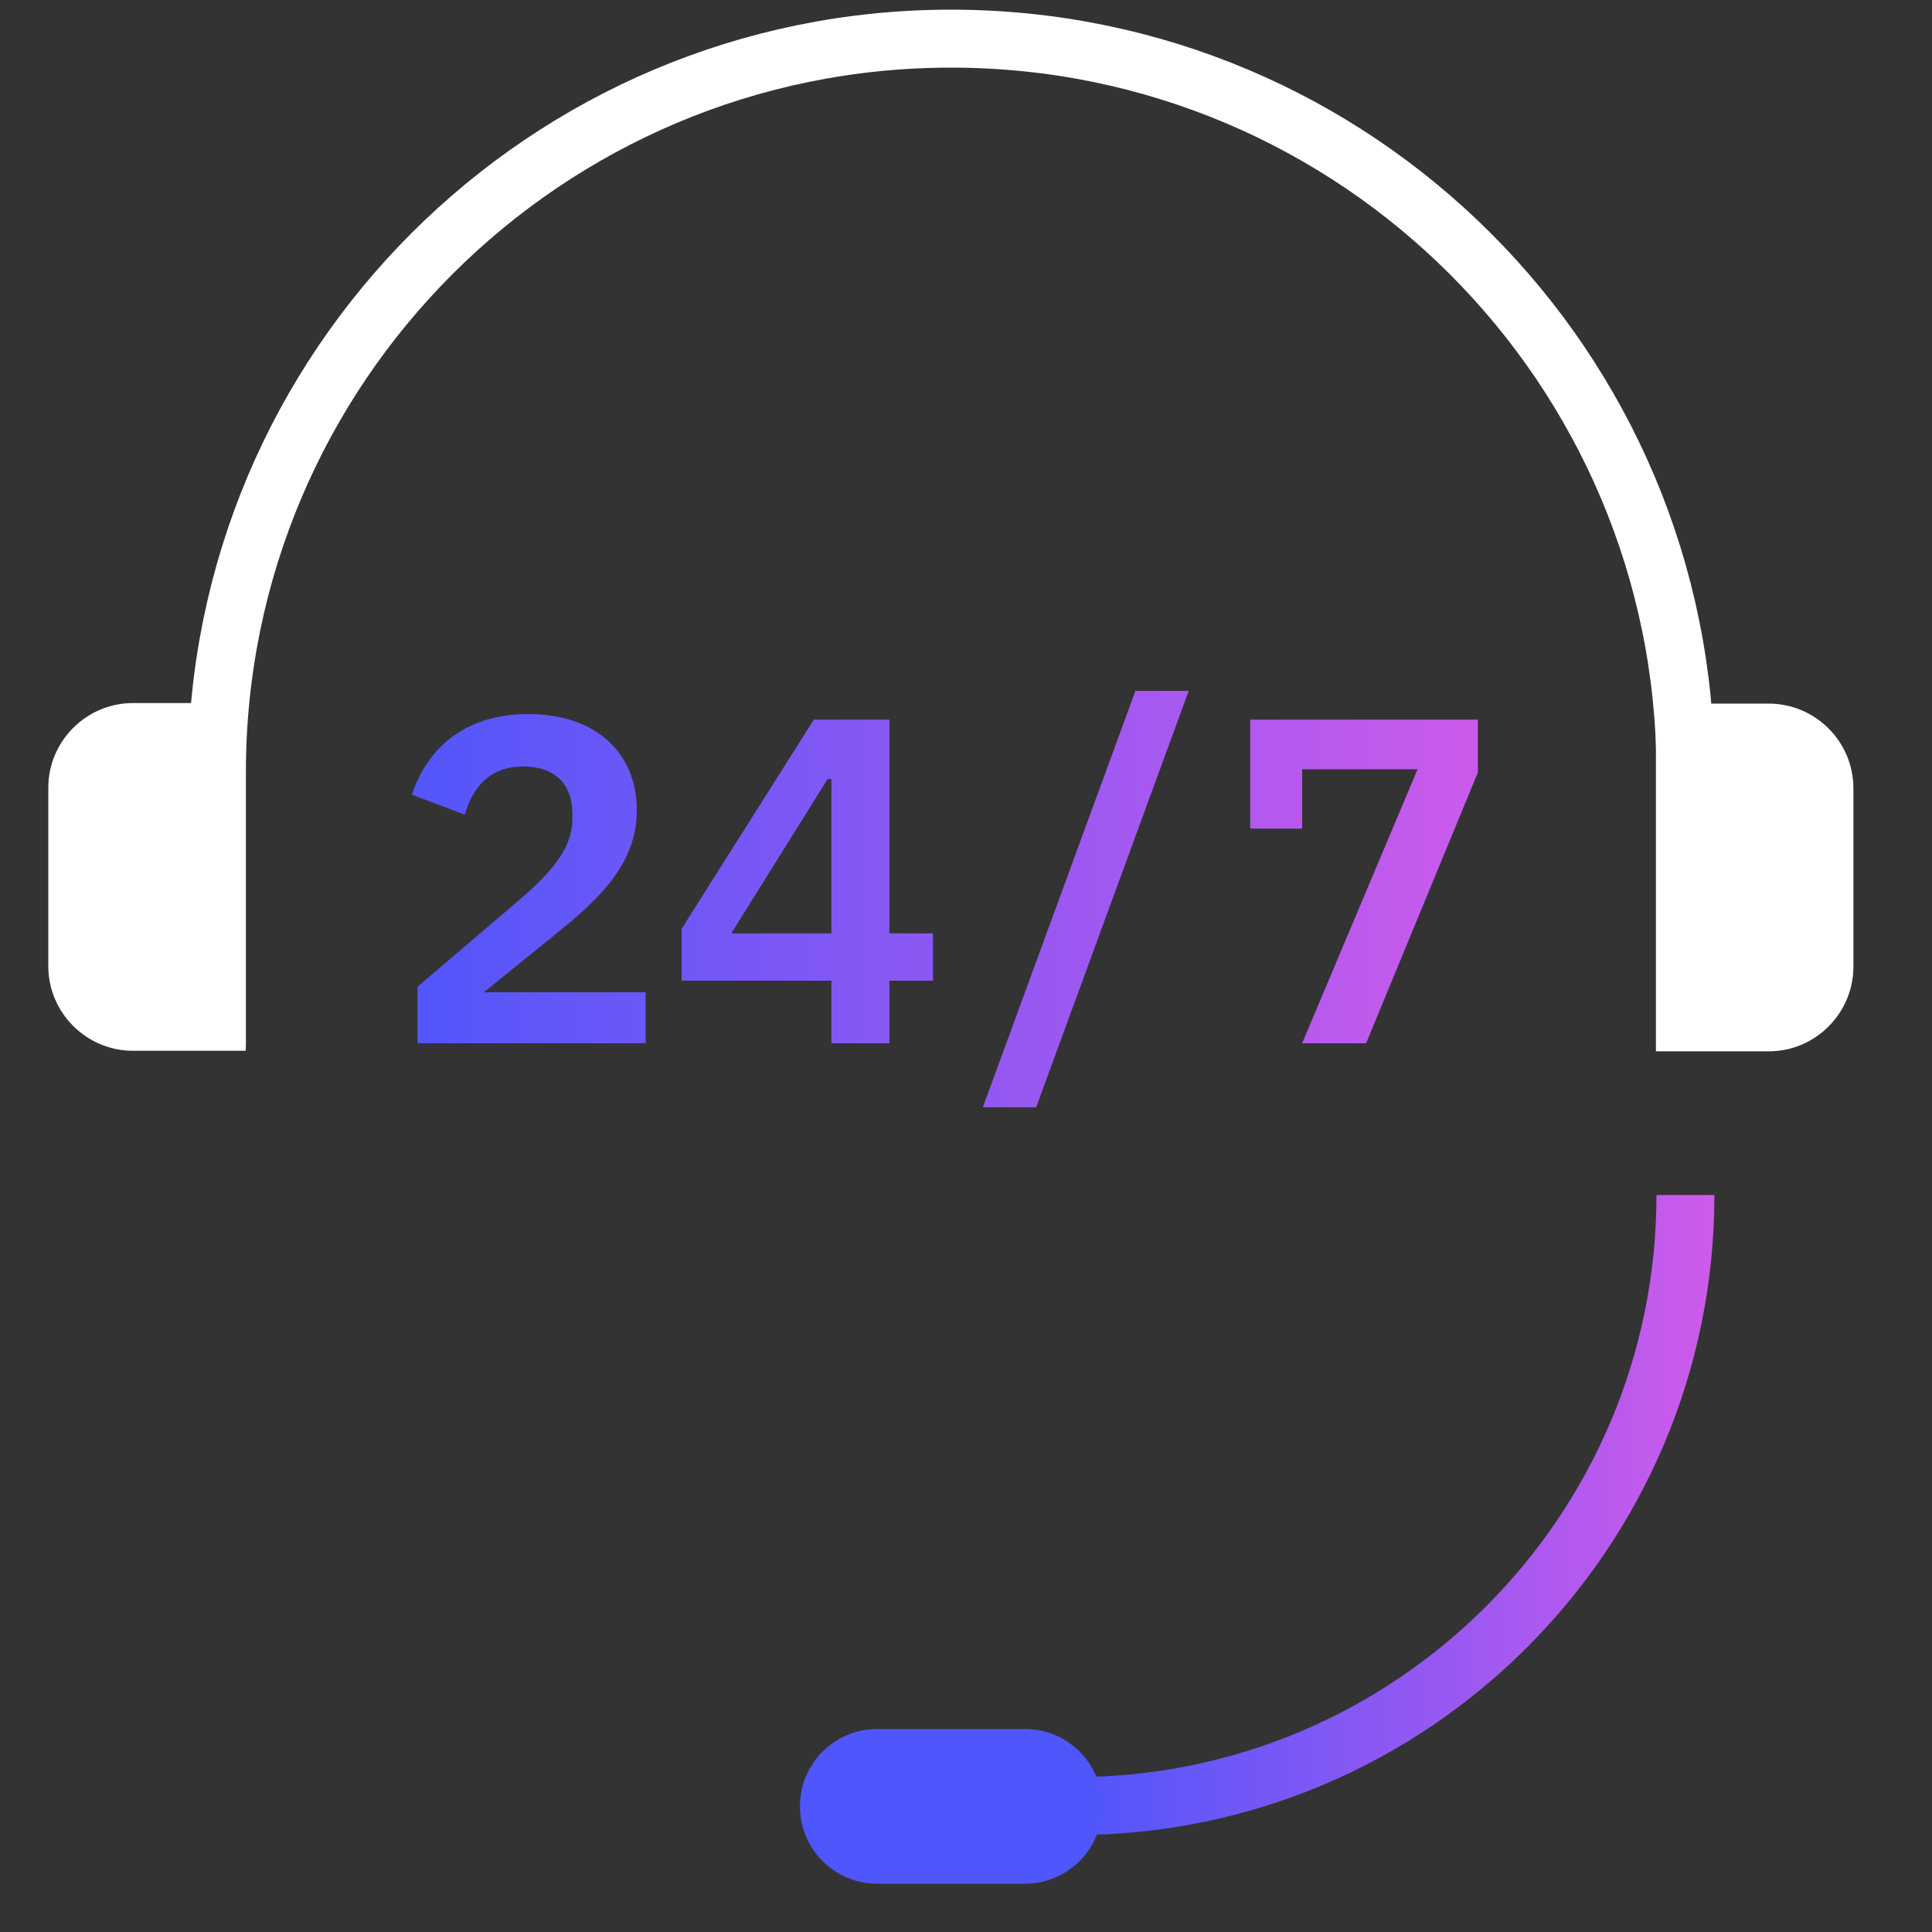
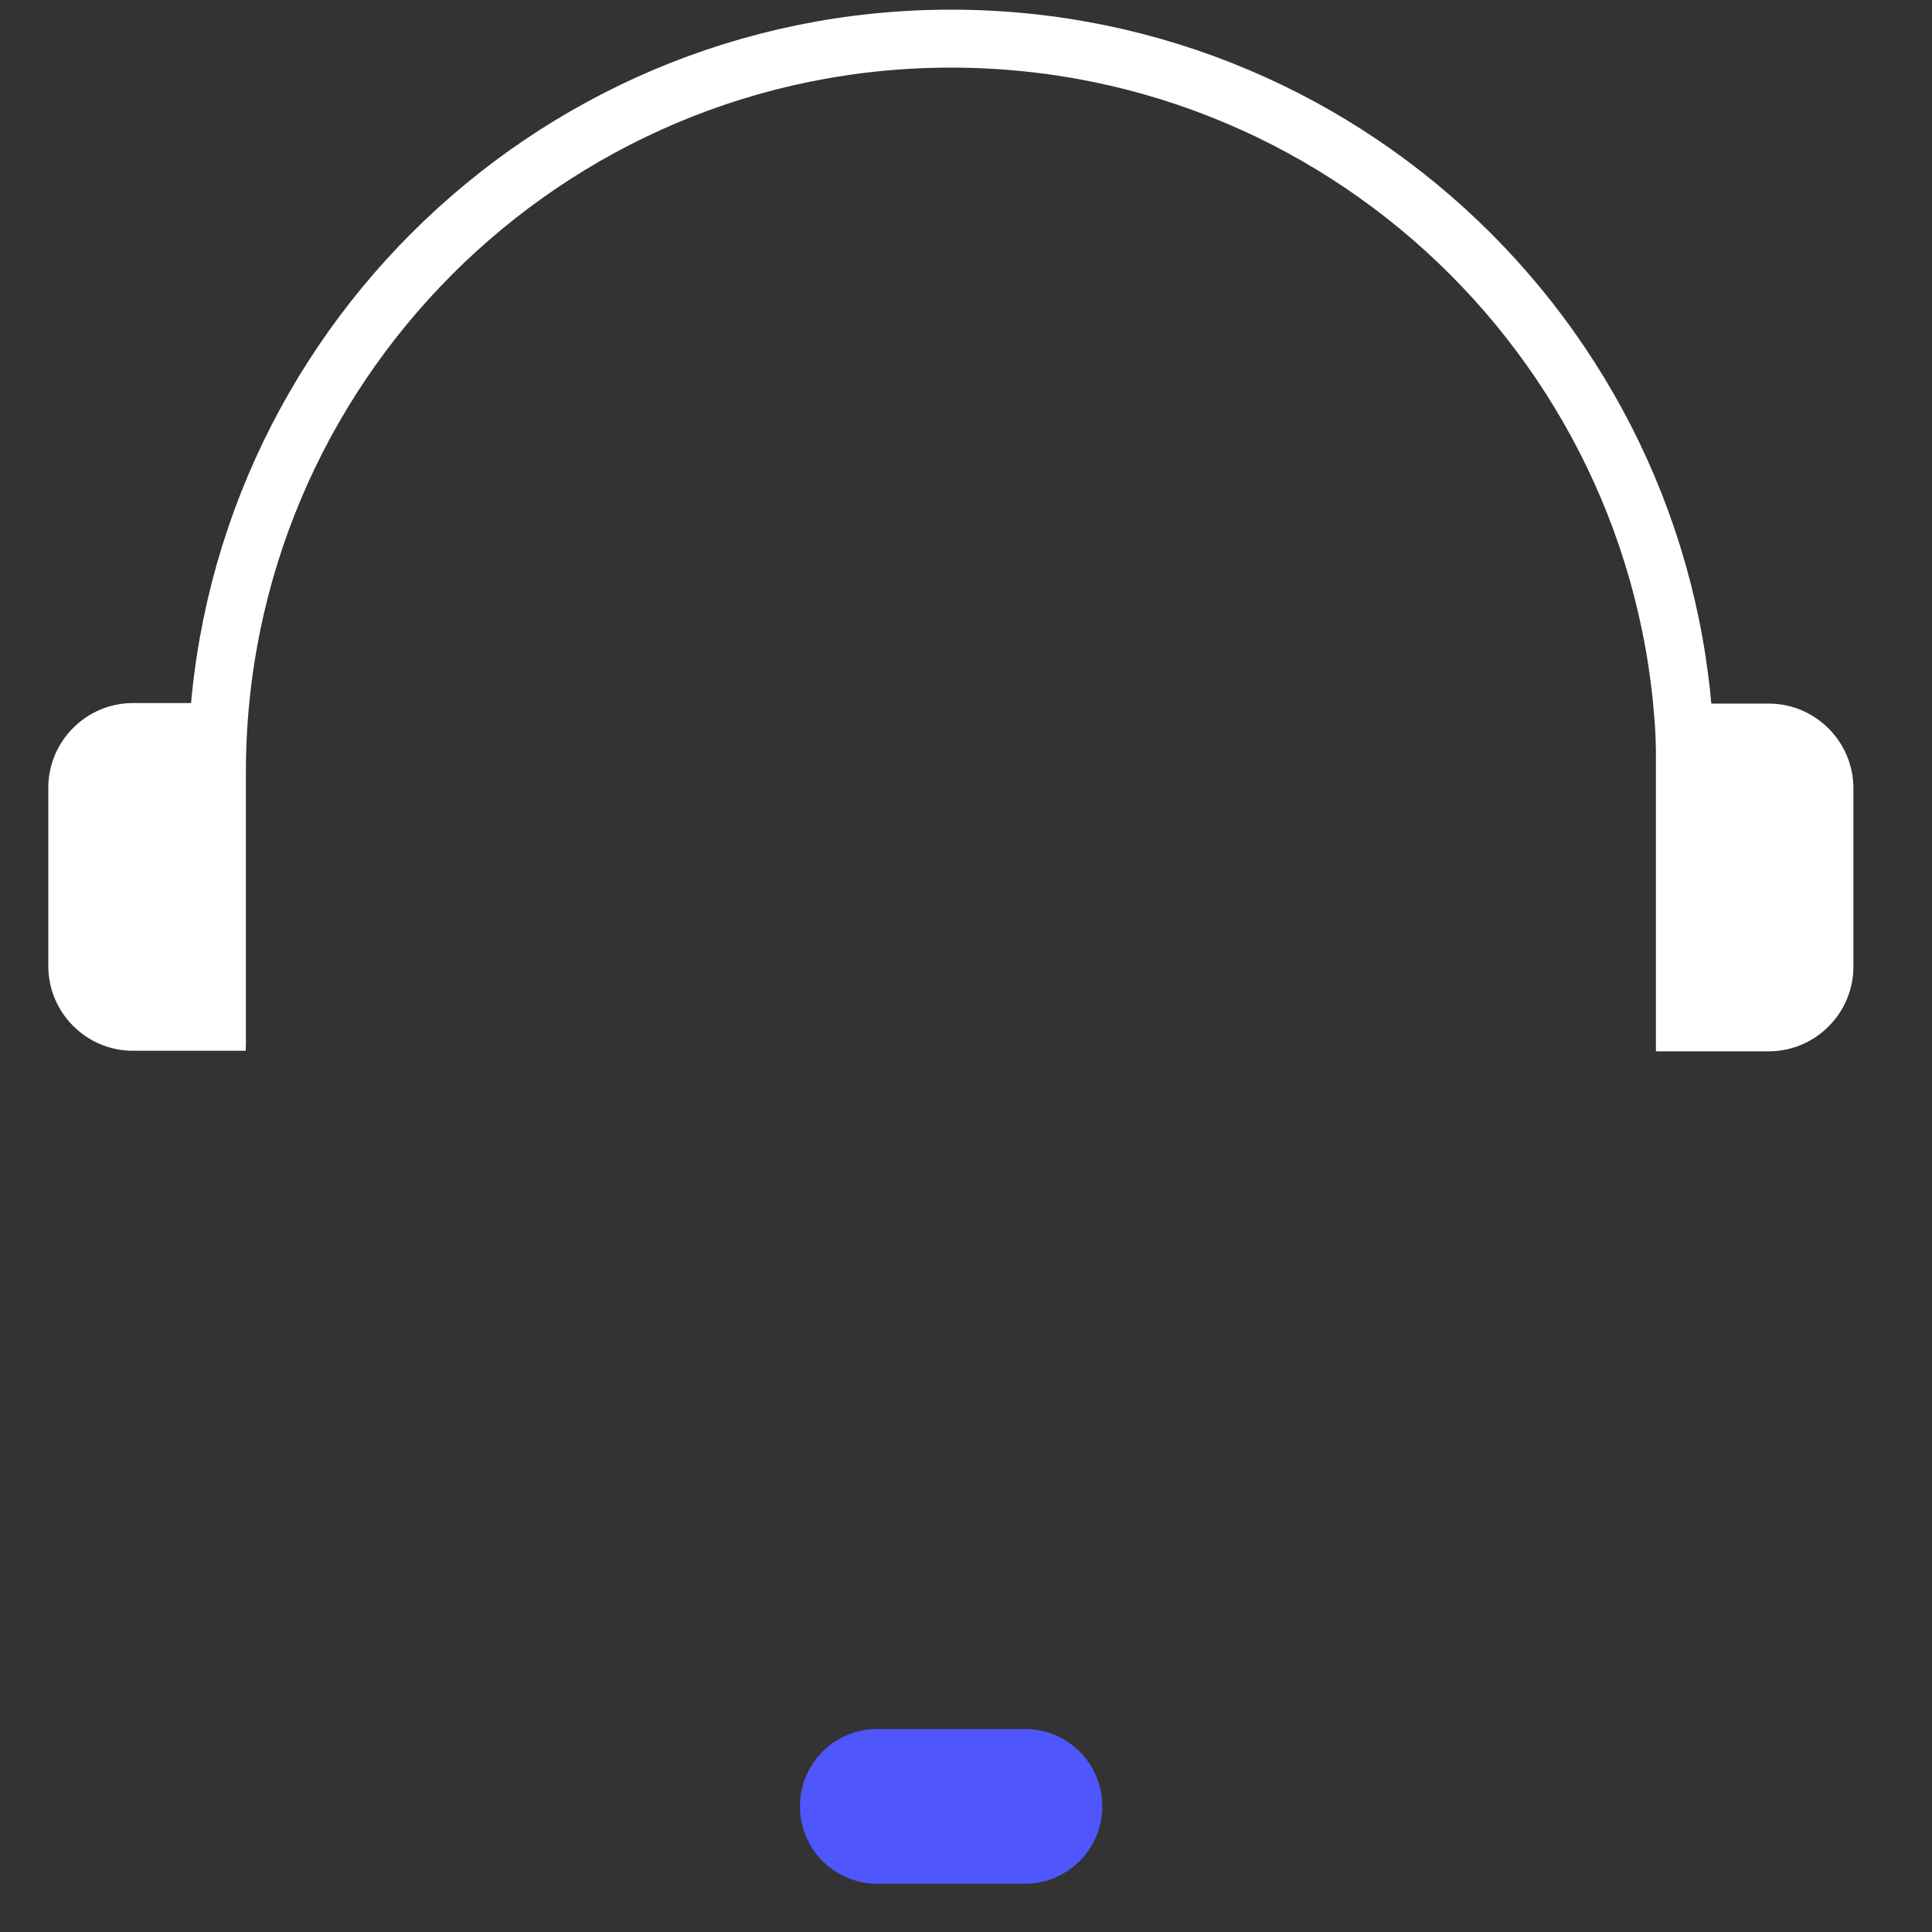
<svg xmlns="http://www.w3.org/2000/svg" width="50" height="50" viewBox="0 0 50 50" fill="none">
  <rect x="0" y="0" width="50" height="50" fill="#333333" stroke="none" />
  <path d="M5.613 27.067V19.997C5.613 9.509 14.122 1 24.609 1C35.111 1 43.62 9.509 43.62 20.01V27.08" stroke="white" stroke-width="1.5" stroke-miterlimit="10" />
-   <path d="M43.619 30.927C43.619 39.657 36.535 46.741 27.805 46.741" stroke="url(#paint0_linear_125_2224)" stroke-width="1.5" stroke-miterlimit="10" />
  <path d="M3.439 18.945H5.611V26.444H3.439C2.65 26.444 2 25.794 2 25.005V20.384C2 19.595 2.65 18.945 3.439 18.945Z" fill="white" stroke="white" stroke-width="1.5" stroke-miterlimit="10" />
  <path d="M45.777 26.458H43.605V18.959H45.777C46.566 18.959 47.216 19.609 47.216 20.398V25.019C47.216 25.808 46.566 26.458 45.777 26.458Z" fill="white" stroke="white" stroke-width="1.5" stroke-miterlimit="10" />
  <path d="M26.53 45.496H22.698C22.01 45.496 21.453 46.053 21.453 46.741V46.755C21.453 47.442 22.01 48 22.698 48H26.53C27.218 48 27.776 47.442 27.776 46.755V46.741C27.776 46.053 27.218 45.496 26.53 45.496Z" fill="#4F56FB" stroke="#4F56FB" stroke-width="1.5" stroke-miterlimit="10" />
-   <path d="M16.709 25.68V27H10.805V25.536L13.493 23.244C14.381 22.476 14.813 21.888 14.813 21.18V21.06C14.813 20.268 14.333 19.836 13.541 19.836C12.665 19.836 12.233 20.388 12.029 21.084L10.661 20.568C11.021 19.464 11.933 18.48 13.673 18.48C15.461 18.48 16.481 19.524 16.481 20.964C16.481 22.332 15.557 23.232 14.345 24.204L12.521 25.68H16.709ZM23.017 27H21.517V25.38H17.641V24.036L21.061 18.624H23.017V24.156H24.145V25.38H23.017V27ZM21.421 20.16L18.925 24.156H21.517V20.16H21.421ZM26.816 28.656H25.436L29.384 17.88H30.764L26.816 28.656ZM35.355 27H33.699L36.687 19.908H33.699V21.444H32.355V18.624H38.247V19.992L35.355 27Z" fill="url(#paint1_linear_125_2224)" />
  <defs>
    <linearGradient id="paint0_linear_125_2224" x1="27.805" y1="39.187" x2="44.311" y2="39.187" gradientUnits="userSpaceOnUse">
      <stop stop-color="#4F56FB" />
      <stop offset="1" stop-color="#CE5AEB" />
    </linearGradient>
    <linearGradient id="paint1_linear_125_2224" x1="39" y1="22" x2="10" y2="22" gradientUnits="userSpaceOnUse">
      <stop stop-color="#CE5AEB" />
      <stop offset="1" stop-color="#4F56FB" />
    </linearGradient>
  </defs>
</svg>